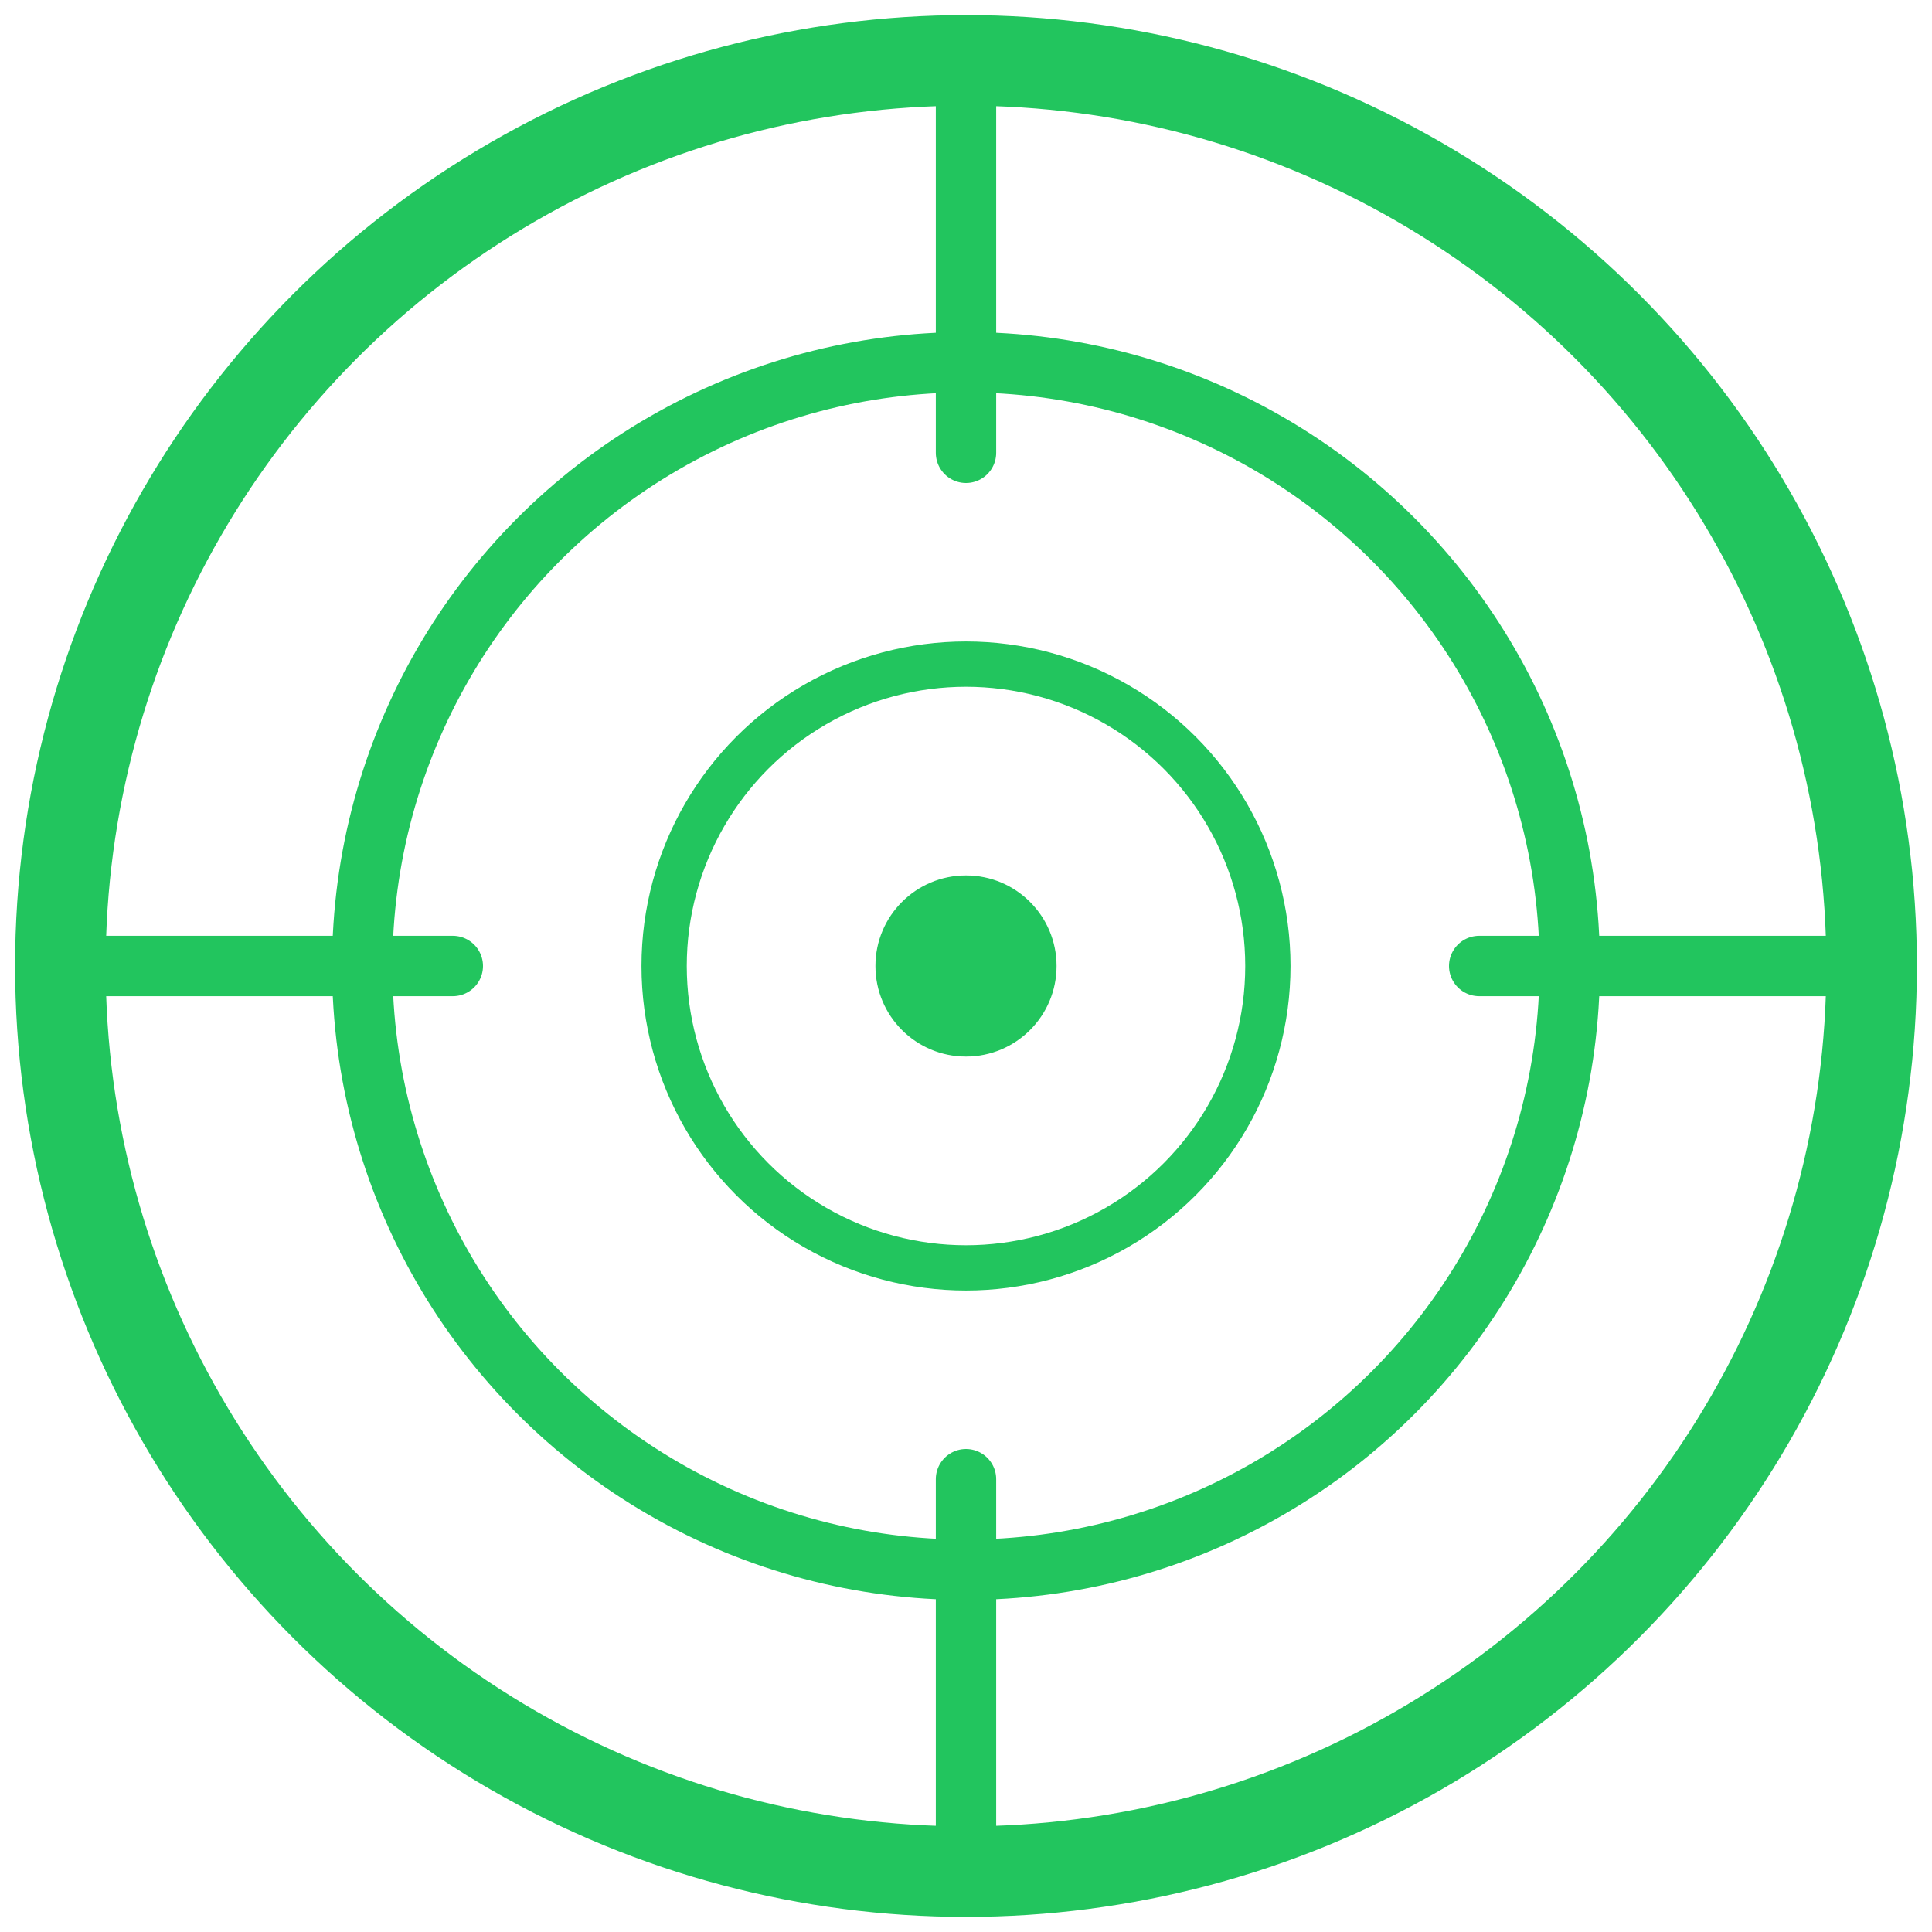
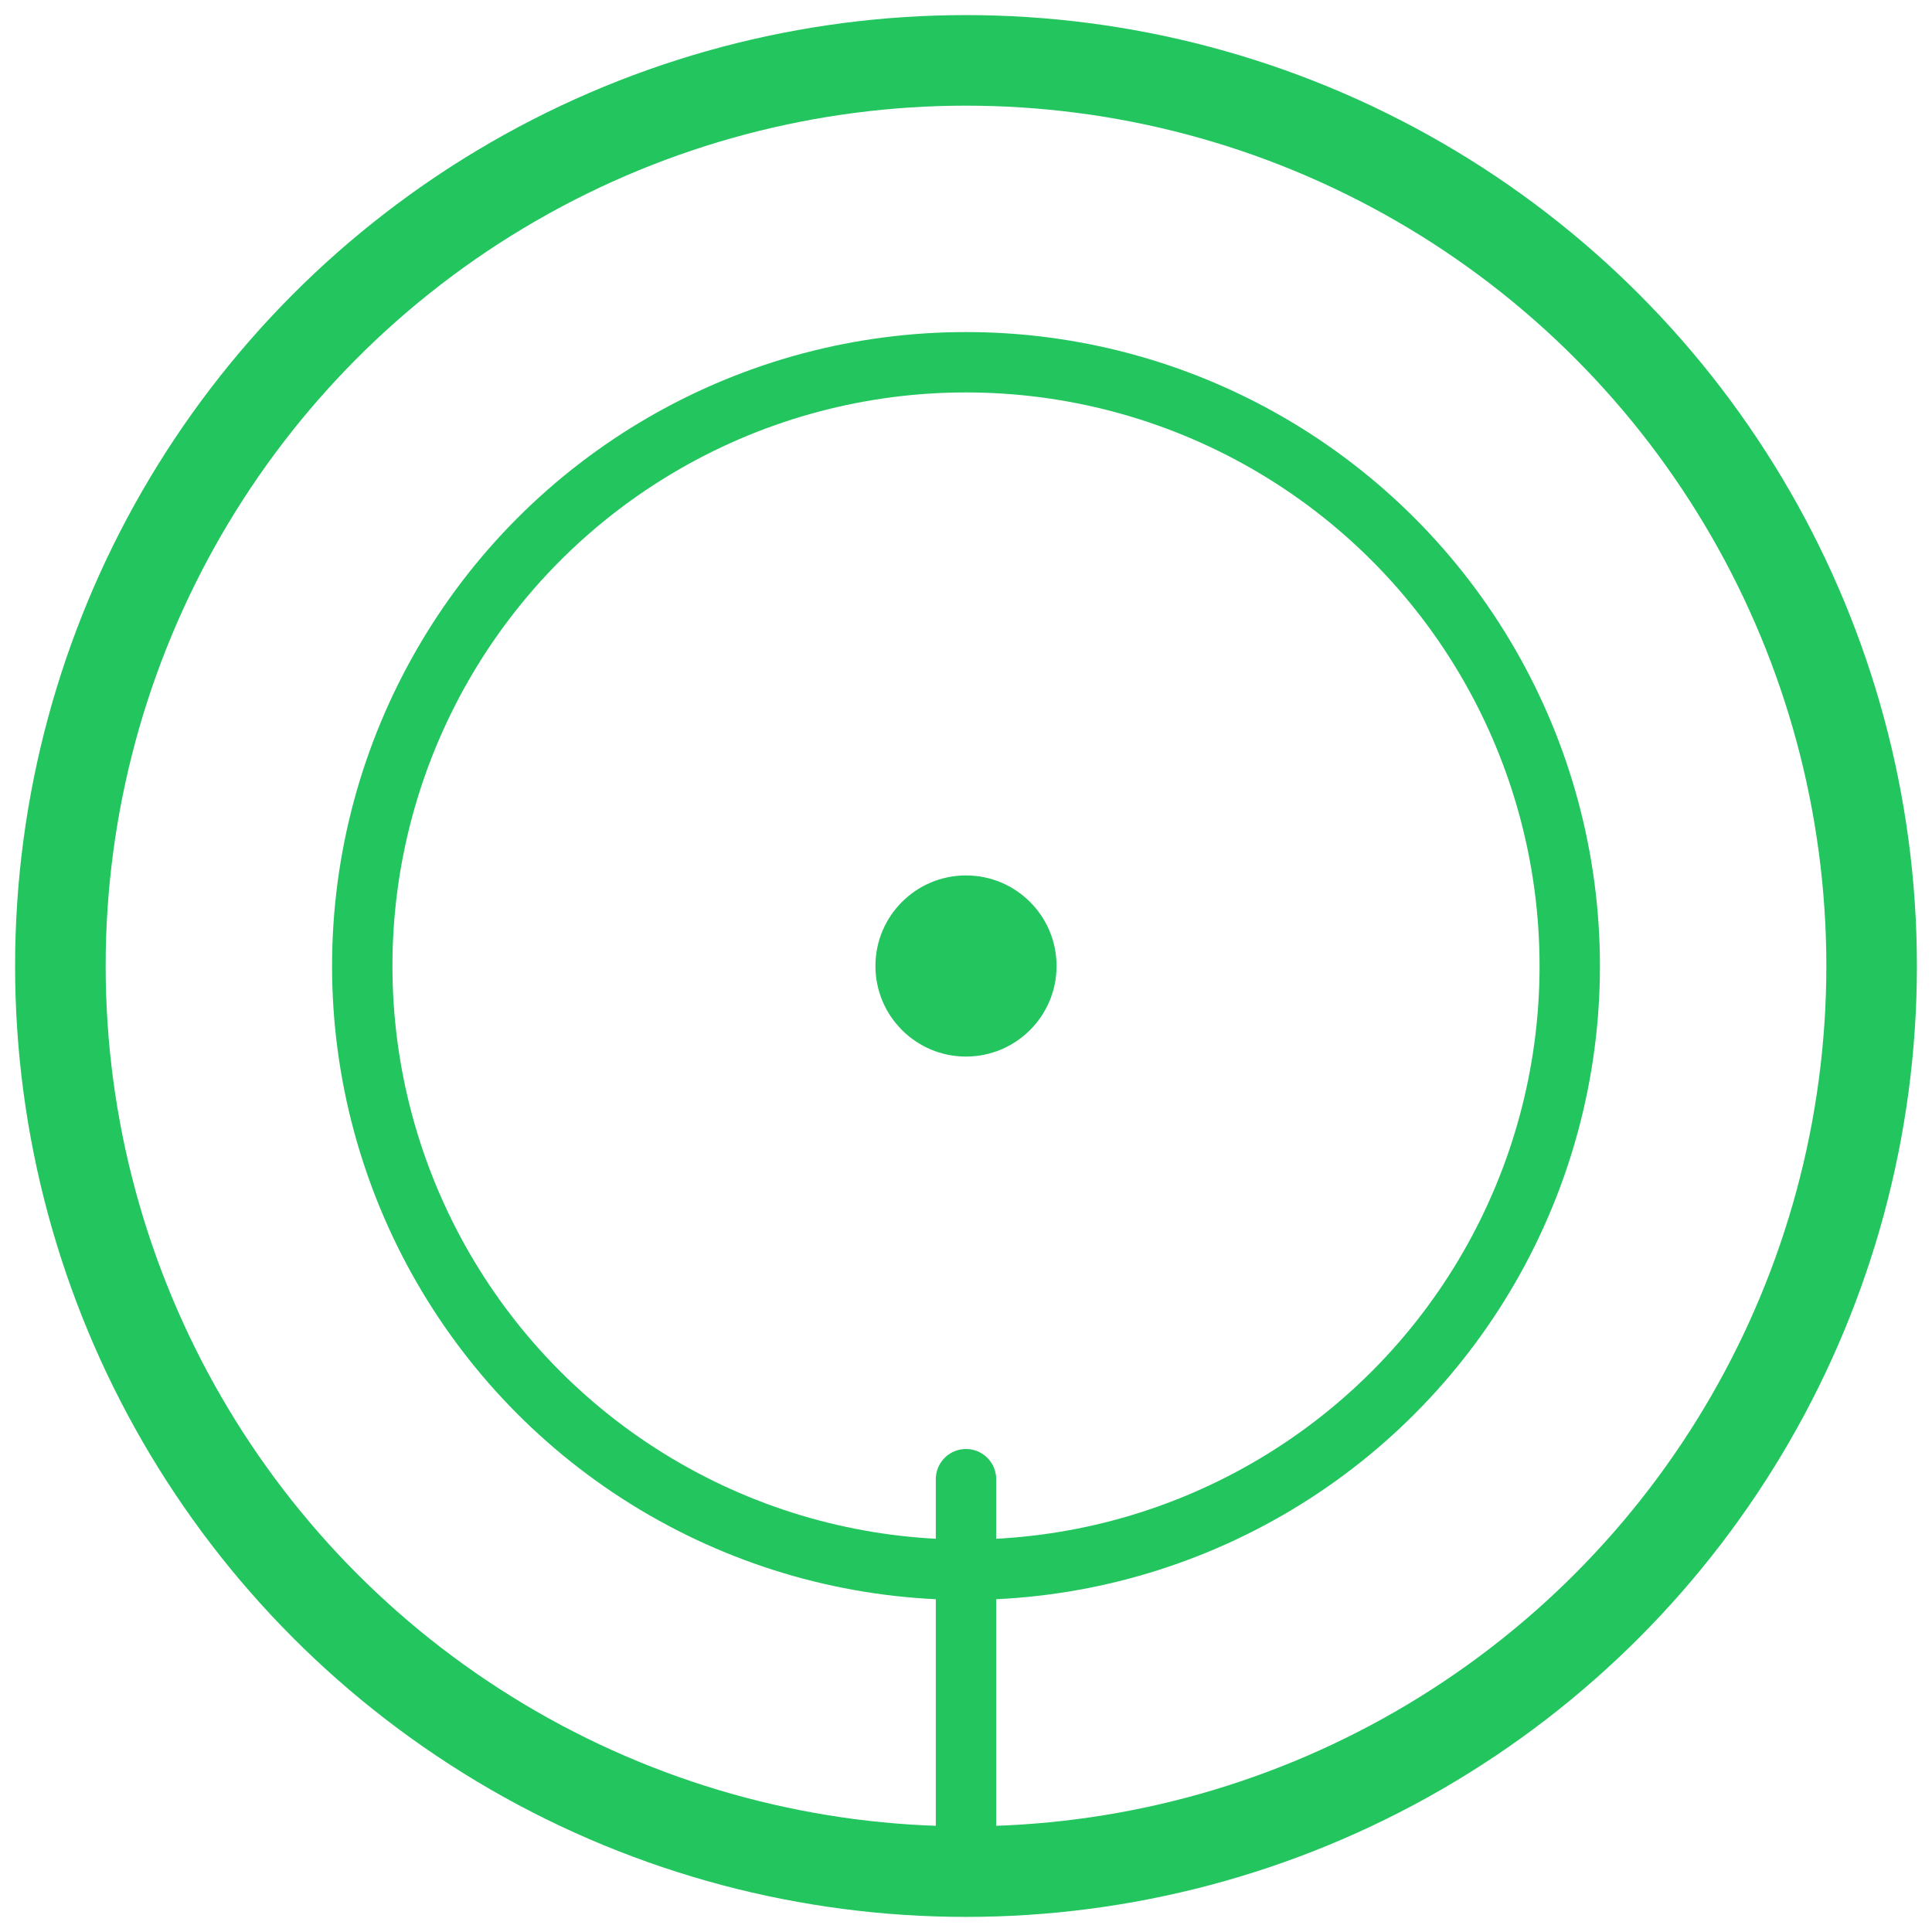
<svg xmlns="http://www.w3.org/2000/svg" viewBox="0 0 512 512">
  <circle cx="256" cy="256" r="240" fill="none" stroke="#22c55e" stroke-width="24" />
  <circle cx="256" cy="256" r="160" fill="none" stroke="#22c55e" stroke-width="16" />
-   <circle cx="256" cy="256" r="80" fill="none" stroke="#22c55e" stroke-width="12" />
  <circle cx="256" cy="256" r="24" fill="#22c55e" />
-   <line x1="256" y1="16" x2="256" y2="120" stroke="#22c55e" stroke-width="16" stroke-linecap="round" />
  <line x1="256" y1="392" x2="256" y2="496" stroke="#22c55e" stroke-width="16" stroke-linecap="round" />
-   <line x1="16" y1="256" x2="120" y2="256" stroke="#22c55e" stroke-width="16" stroke-linecap="round" />
-   <line x1="392" y1="256" x2="496" y2="256" stroke="#22c55e" stroke-width="16" stroke-linecap="round" />
</svg>